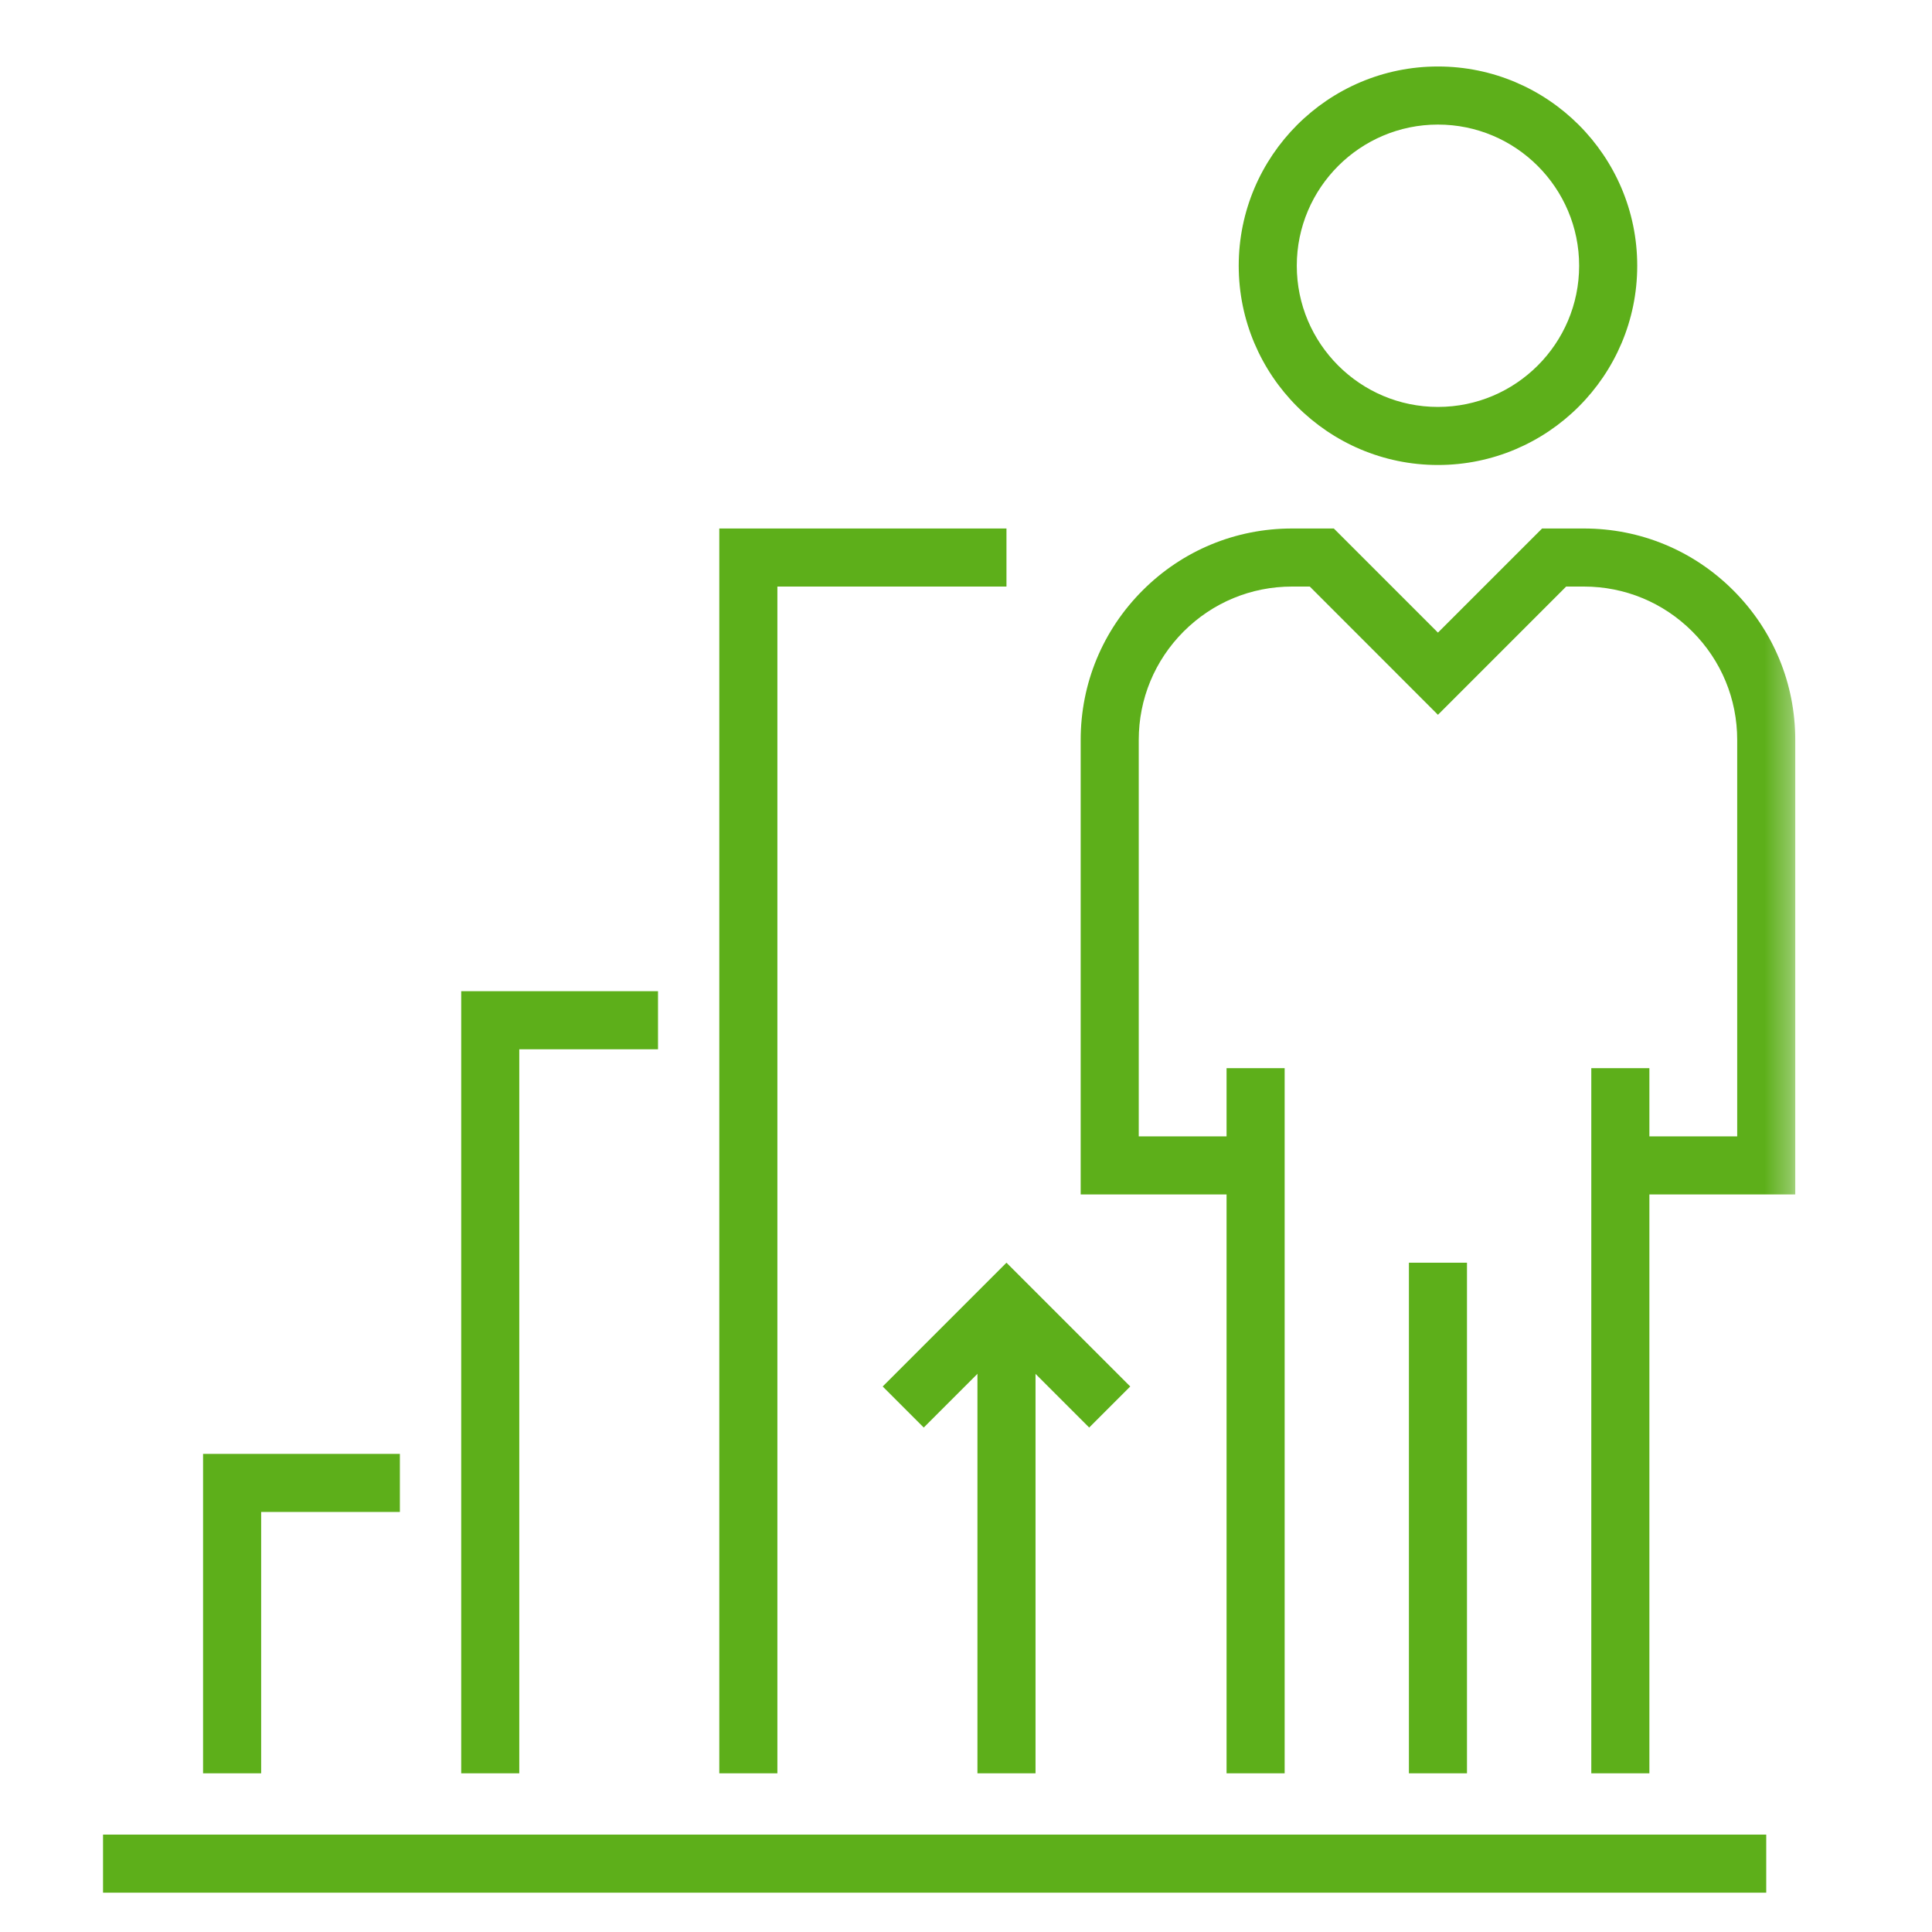
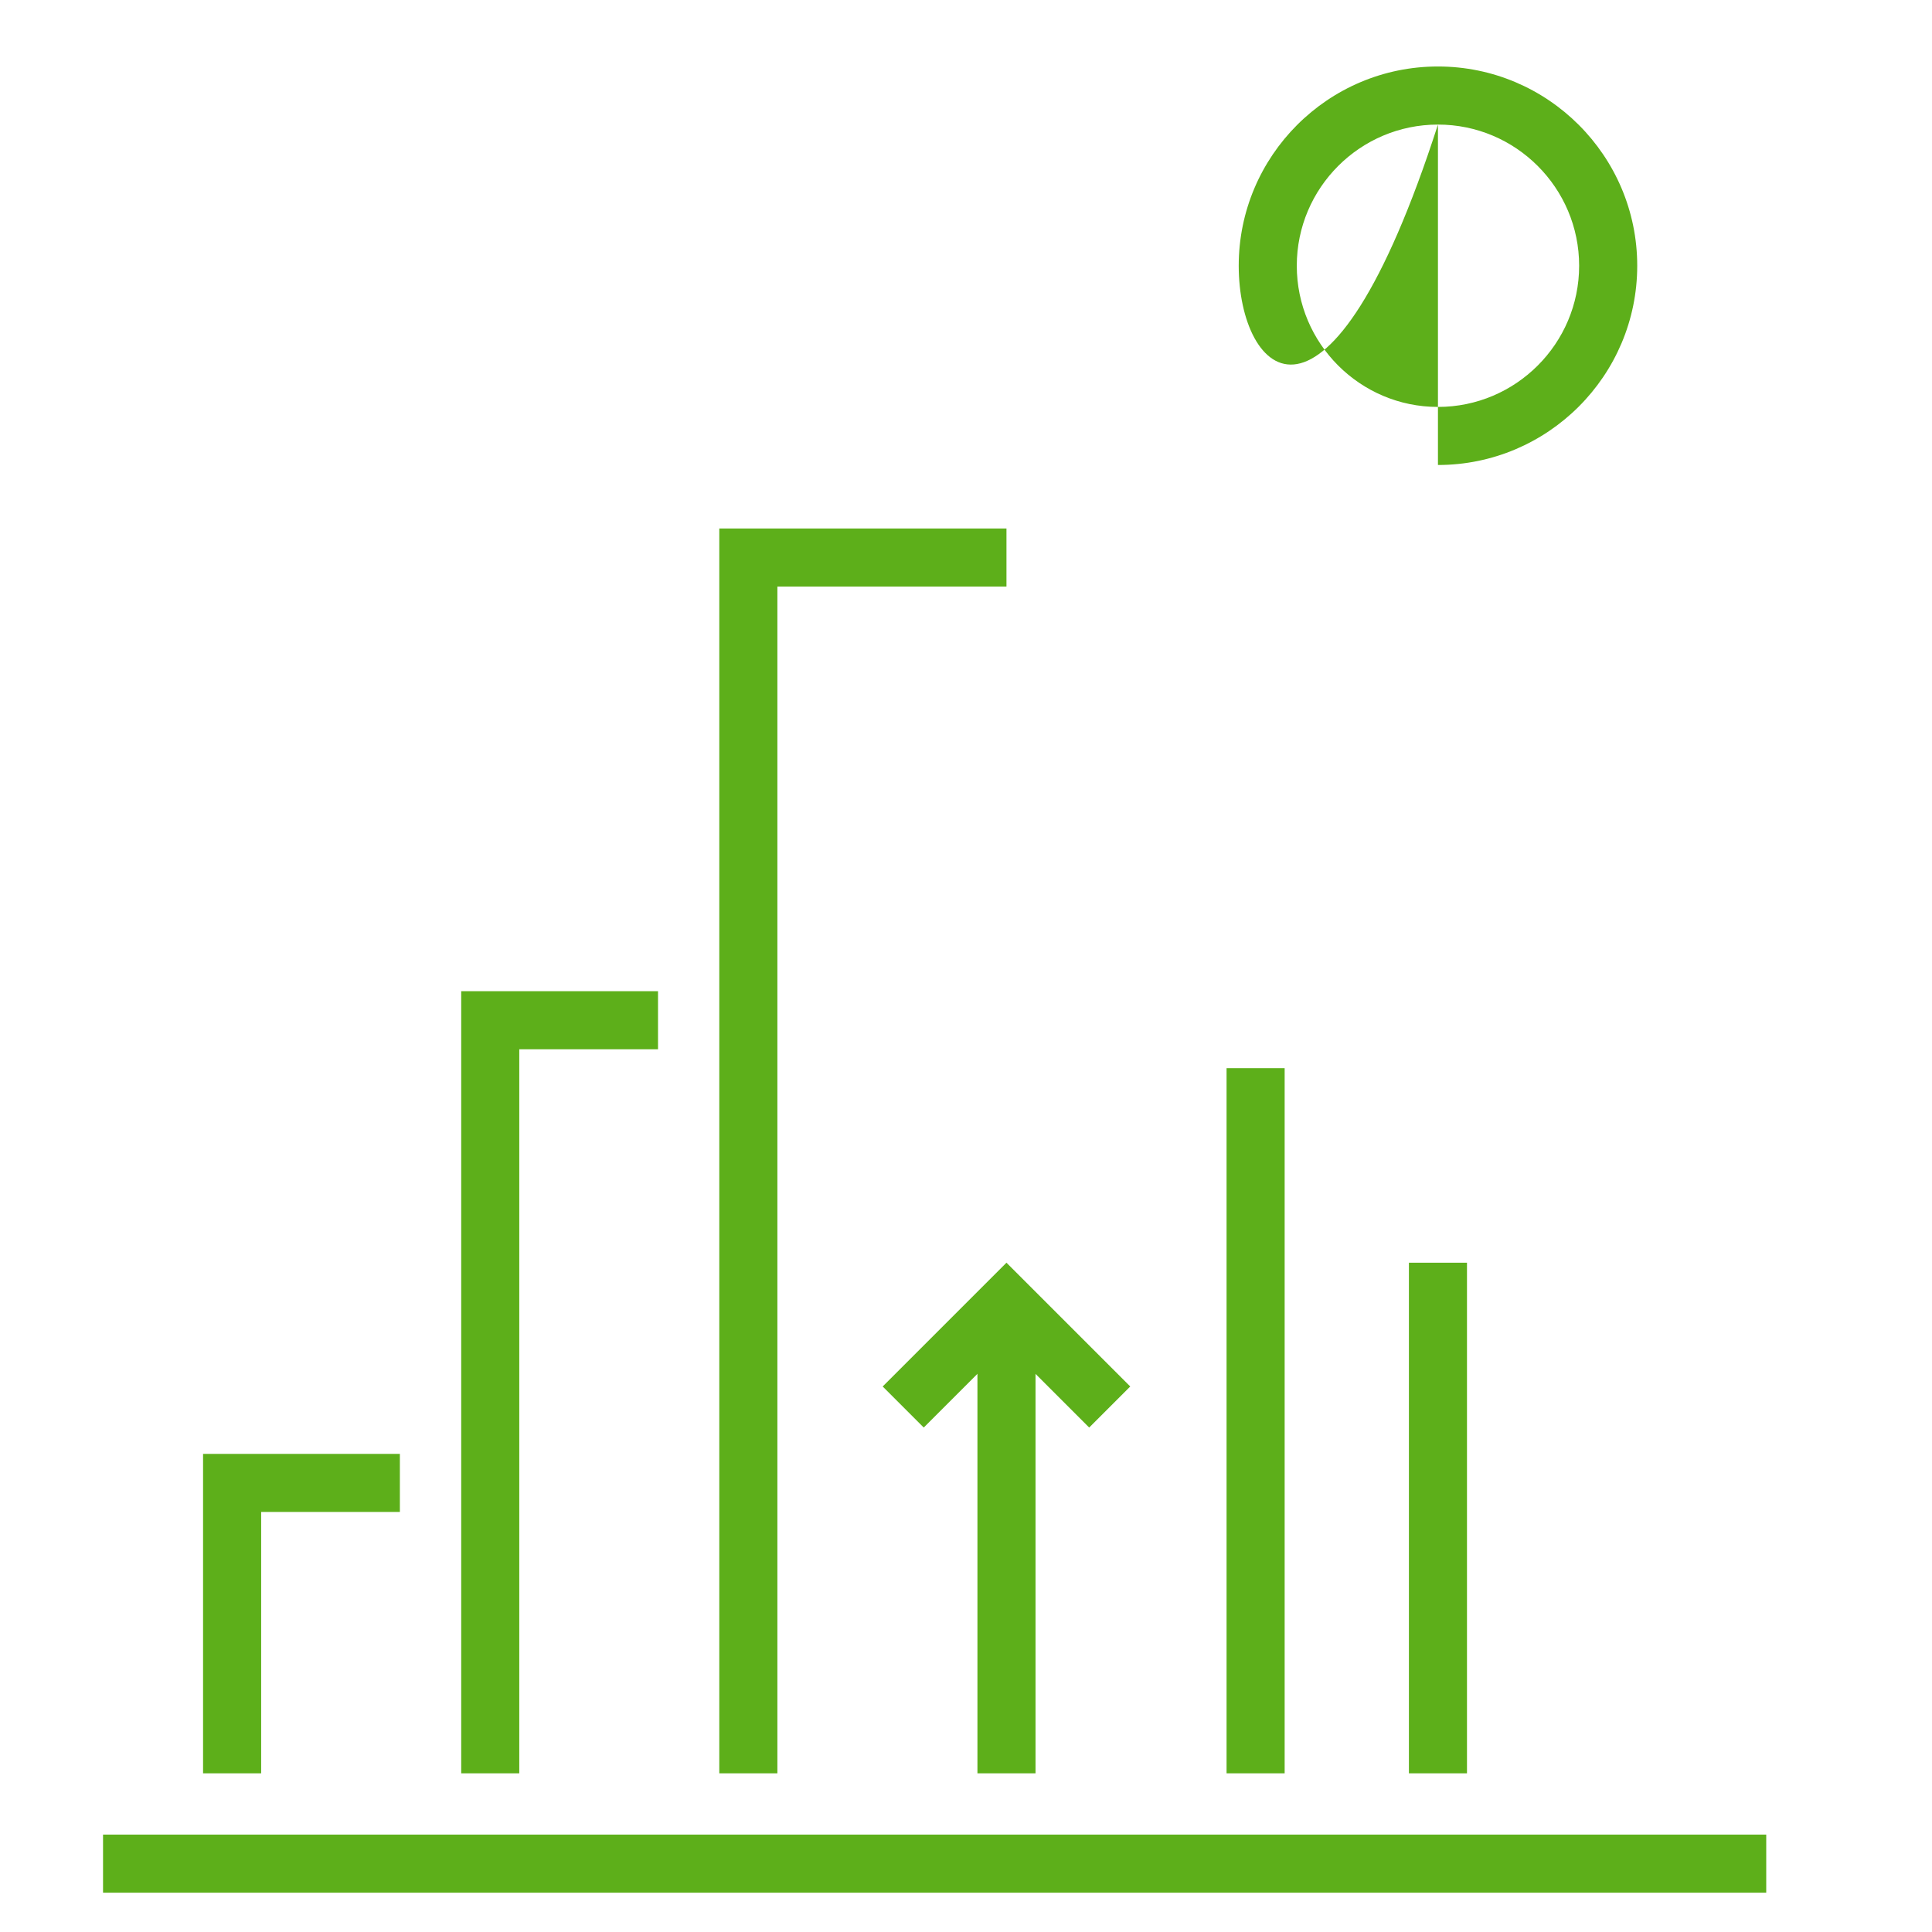
<svg xmlns="http://www.w3.org/2000/svg" xmlns:xlink="http://www.w3.org/1999/xlink" width="75px" height="75px" viewBox="0 0 75 75" version="1.1">
  <title>order_green copy</title>
  <defs>
    <polygon id="path-1" points="0 71.419 65.692 71.419 65.692 0.526 0 0.526" />
  </defs>
  <g id="order_green-copy" stroke="none" stroke-width="1" fill="none" fill-rule="evenodd">
    <g id="Group-15" transform="translate(4, 2)">
      <polygon id="Fill-1" fill="#5DAF1A" points="0 71.474 64.565 71.474 64.565 69.219 0 69.219" />
      <g id="Group-14" transform="translate(0, 0.055)">
-         <path d="M51.821,2.781 C48.8,2.781 46.341,5.239 46.341,8.261 C46.341,11.284 48.8,13.742 51.821,13.742 C54.844,13.742 57.302,11.284 57.302,8.261 C57.302,5.239 54.844,2.781 51.821,2.781 M51.821,15.996 C47.557,15.996 44.087,12.526 44.087,8.261 C44.087,3.996 47.557,0.526 51.821,0.526 C56.087,0.526 59.557,3.996 59.557,8.261 C59.557,12.526 56.087,15.996 51.821,15.996" id="Fill-2" fill="#5DAF1A" />
+         <path d="M51.821,2.781 C48.8,2.781 46.341,5.239 46.341,8.261 C46.341,11.284 48.8,13.742 51.821,13.742 C54.844,13.742 57.302,11.284 57.302,8.261 C57.302,5.239 54.844,2.781 51.821,2.781 C47.557,15.996 44.087,12.526 44.087,8.261 C44.087,3.996 47.557,0.526 51.821,0.526 C56.087,0.526 59.557,3.996 59.557,8.261 C59.557,12.526 56.087,15.996 51.821,15.996" id="Fill-2" fill="#5DAF1A" />
        <mask id="mask-2" fill="white">
          <use xlink:href="#path-1" />
        </mask>
        <g id="Clip-5" />
        <polygon id="Fill-4" fill="#5DAF1A" mask="url(#mask-2)" points="50.694 66.785 52.948 66.785 52.948 46.963 50.694 46.963" />
        <polygon id="Fill-6" fill="#5DAF1A" mask="url(#mask-2)" points="43.615 66.785 45.87 66.785 45.87 39.411 43.615 39.411" />
-         <polygon id="Fill-7" fill="#5DAF1A" mask="url(#mask-2)" points="57.774 66.785 60.029 66.785 60.029 39.411 57.774 39.411" />
-         <path d="M65.692,44.314 L58.902,44.314 L58.902,42.059 L63.438,42.059 L63.438,26.668 C63.438,25.079 62.819,23.584 61.695,22.459 C60.57,21.335 59.075,20.715 57.486,20.715 L56.798,20.715 L51.821,25.693 L46.846,20.715 L46.158,20.715 C44.569,20.715 43.074,21.335 41.949,22.459 C40.826,23.584 40.206,25.079 40.206,26.668 L40.206,42.059 L44.743,42.059 L44.743,44.314 L37.952,44.314 L37.952,26.668 C37.952,24.476 38.806,22.415 40.356,20.865 C41.905,19.315 43.967,18.461 46.158,18.461 L47.779,18.461 L51.821,22.503 L55.864,18.461 L57.486,18.461 C59.677,18.461 61.739,19.315 63.288,20.865 C64.838,22.415 65.692,24.476 65.692,26.668 L65.692,44.314 Z" id="Fill-8" fill="#5DAF1A" mask="url(#mask-2)" />
        <polygon id="Fill-9" fill="#5DAF1A" mask="url(#mask-2)" points="6.138 66.785 3.883 66.785 3.883 54.385 11.523 54.385 11.523 56.639 6.138 56.639" />
        <polygon id="Fill-10" fill="#5DAF1A" mask="url(#mask-2)" points="16.158 66.785 13.904 66.785 13.904 36.423 21.544 36.423 21.544 38.678 16.158 38.678" />
        <polygon id="Fill-11" fill="#5DAF1A" mask="url(#mask-2)" points="26.178 66.785 23.923 66.785 23.923 18.461 35.071 18.461 35.071 20.715 26.178 20.715" />
        <polygon id="Fill-12" fill="#5DAF1A" mask="url(#mask-2)" points="33.944 66.785 36.199 66.785 36.199 48.557 33.944 48.557" />
        <polygon id="Fill-13" fill="#5DAF1A" mask="url(#mask-2)" points="38.282 53.362 35.071 50.151 31.859 53.362 30.266 51.768 35.071 46.963 39.876 51.768" />
      </g>
    </g>
  </g>
</svg>